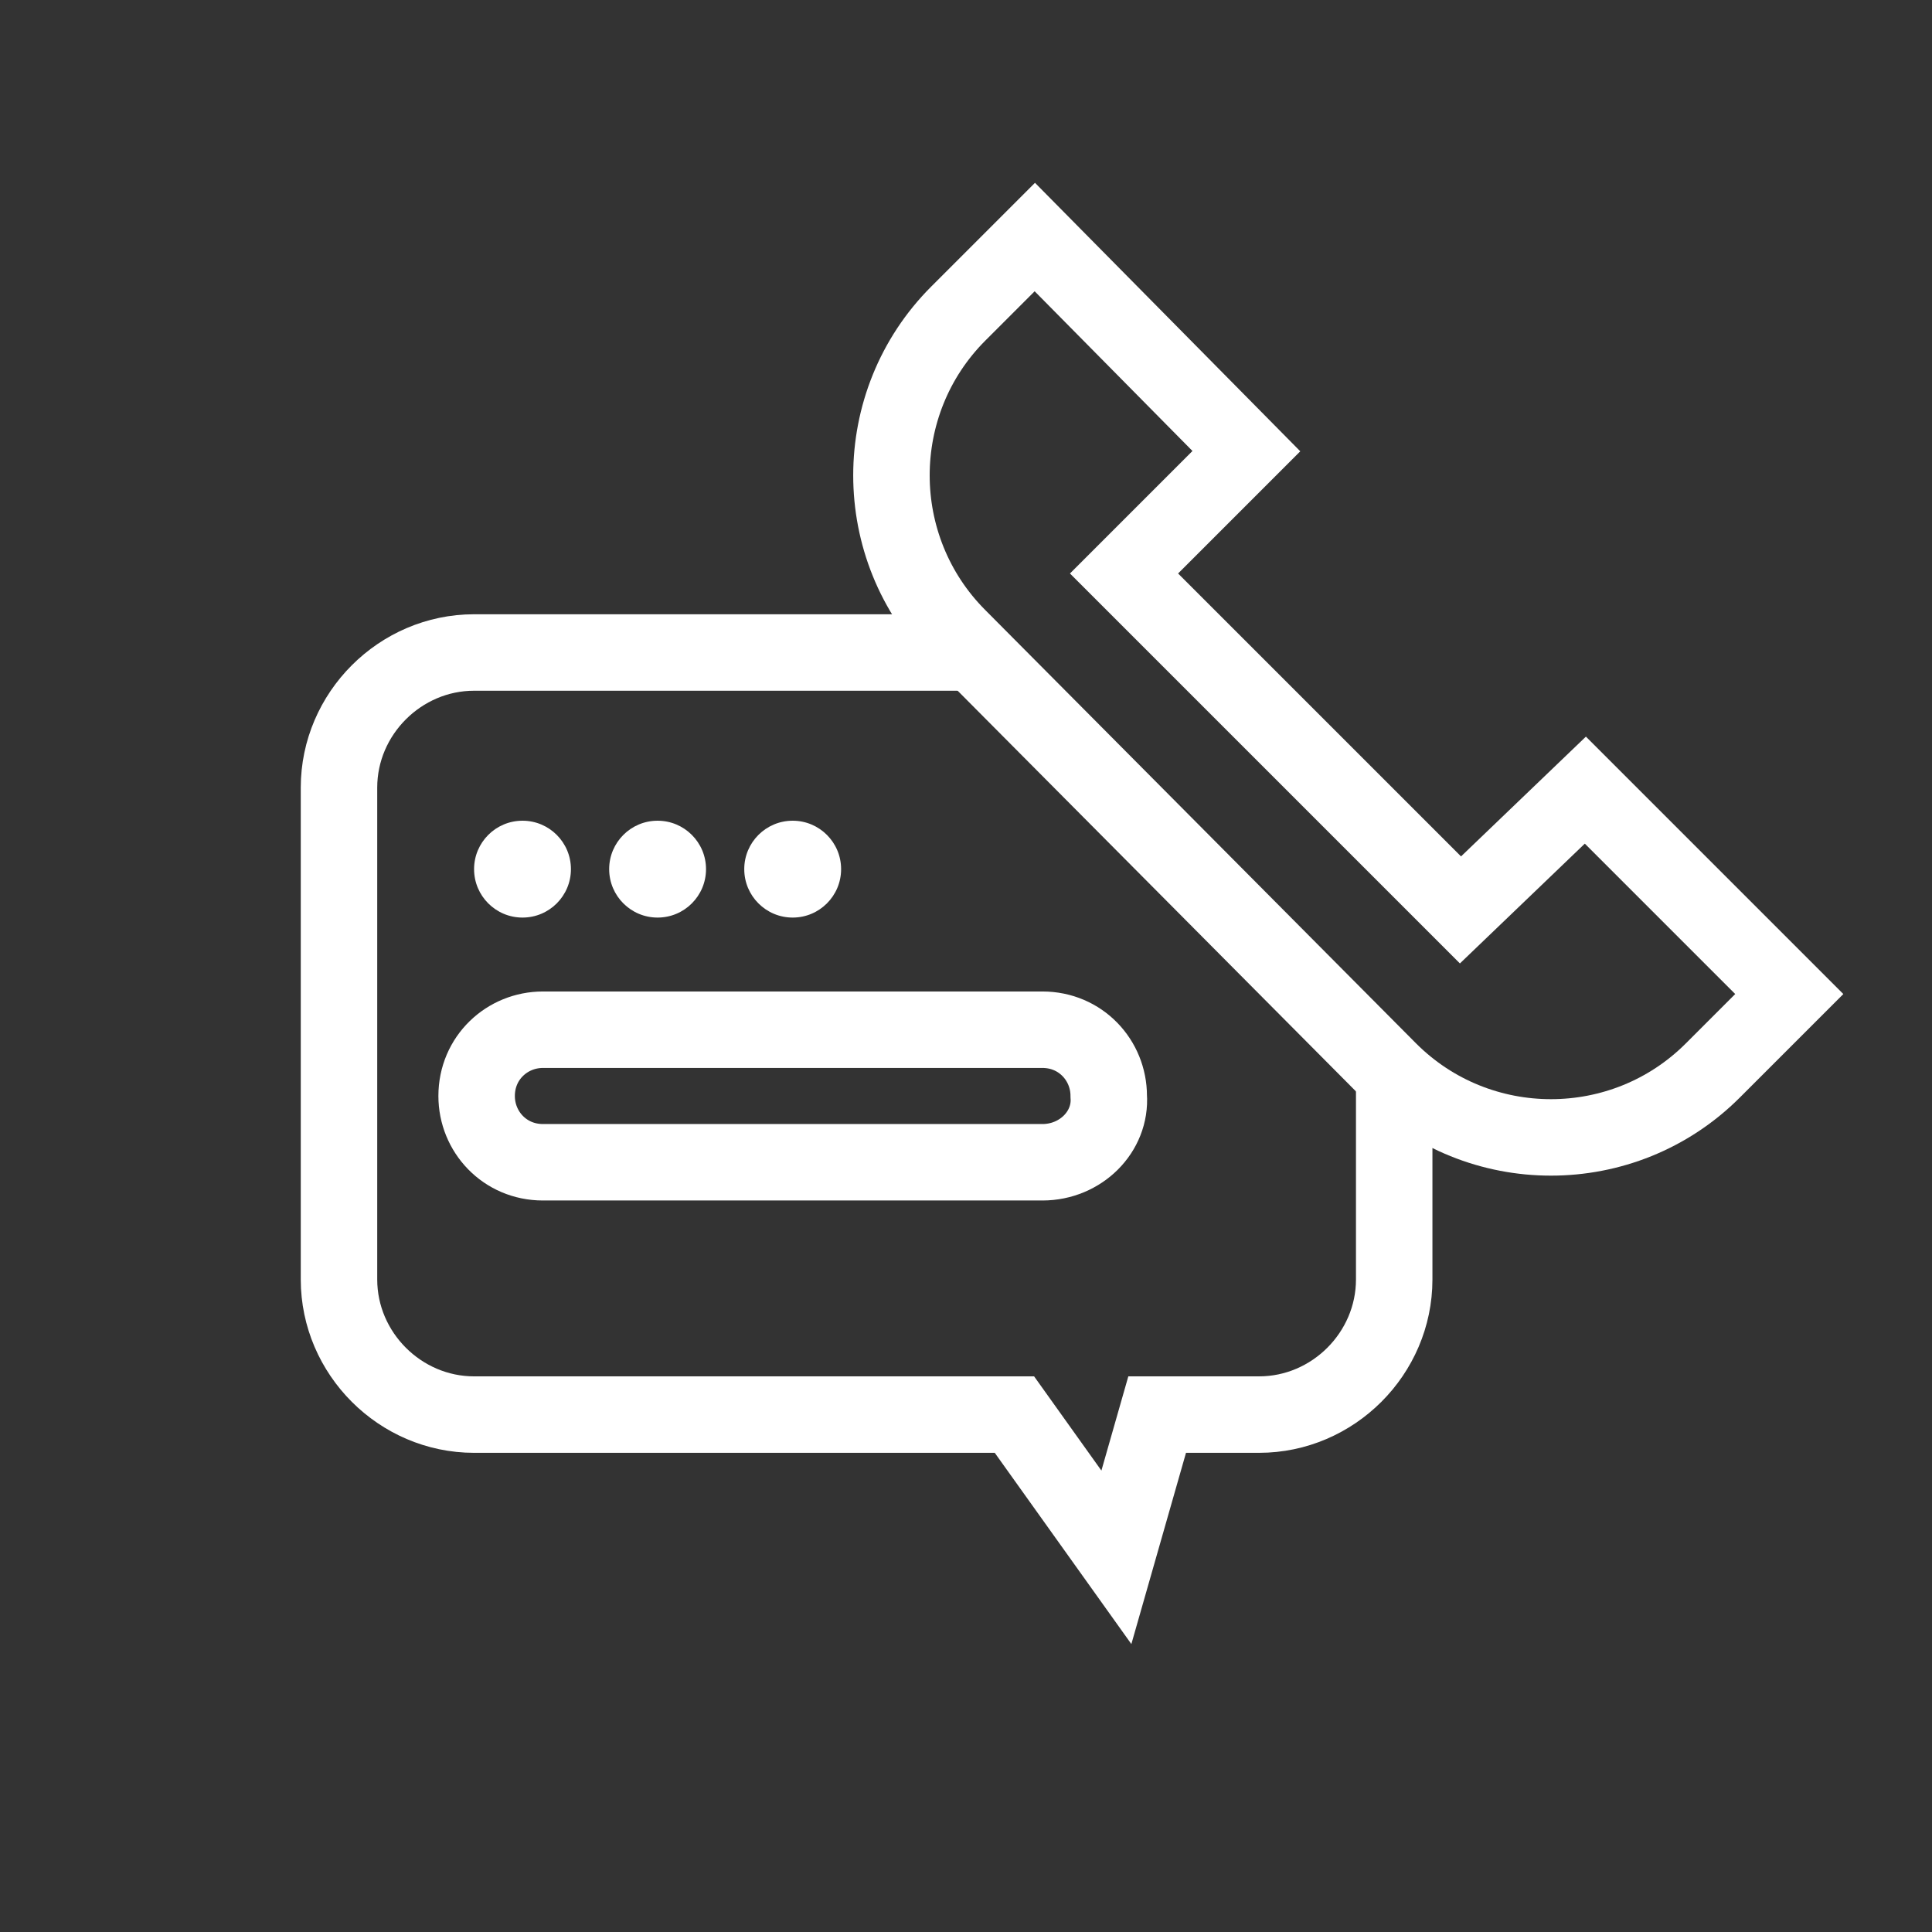
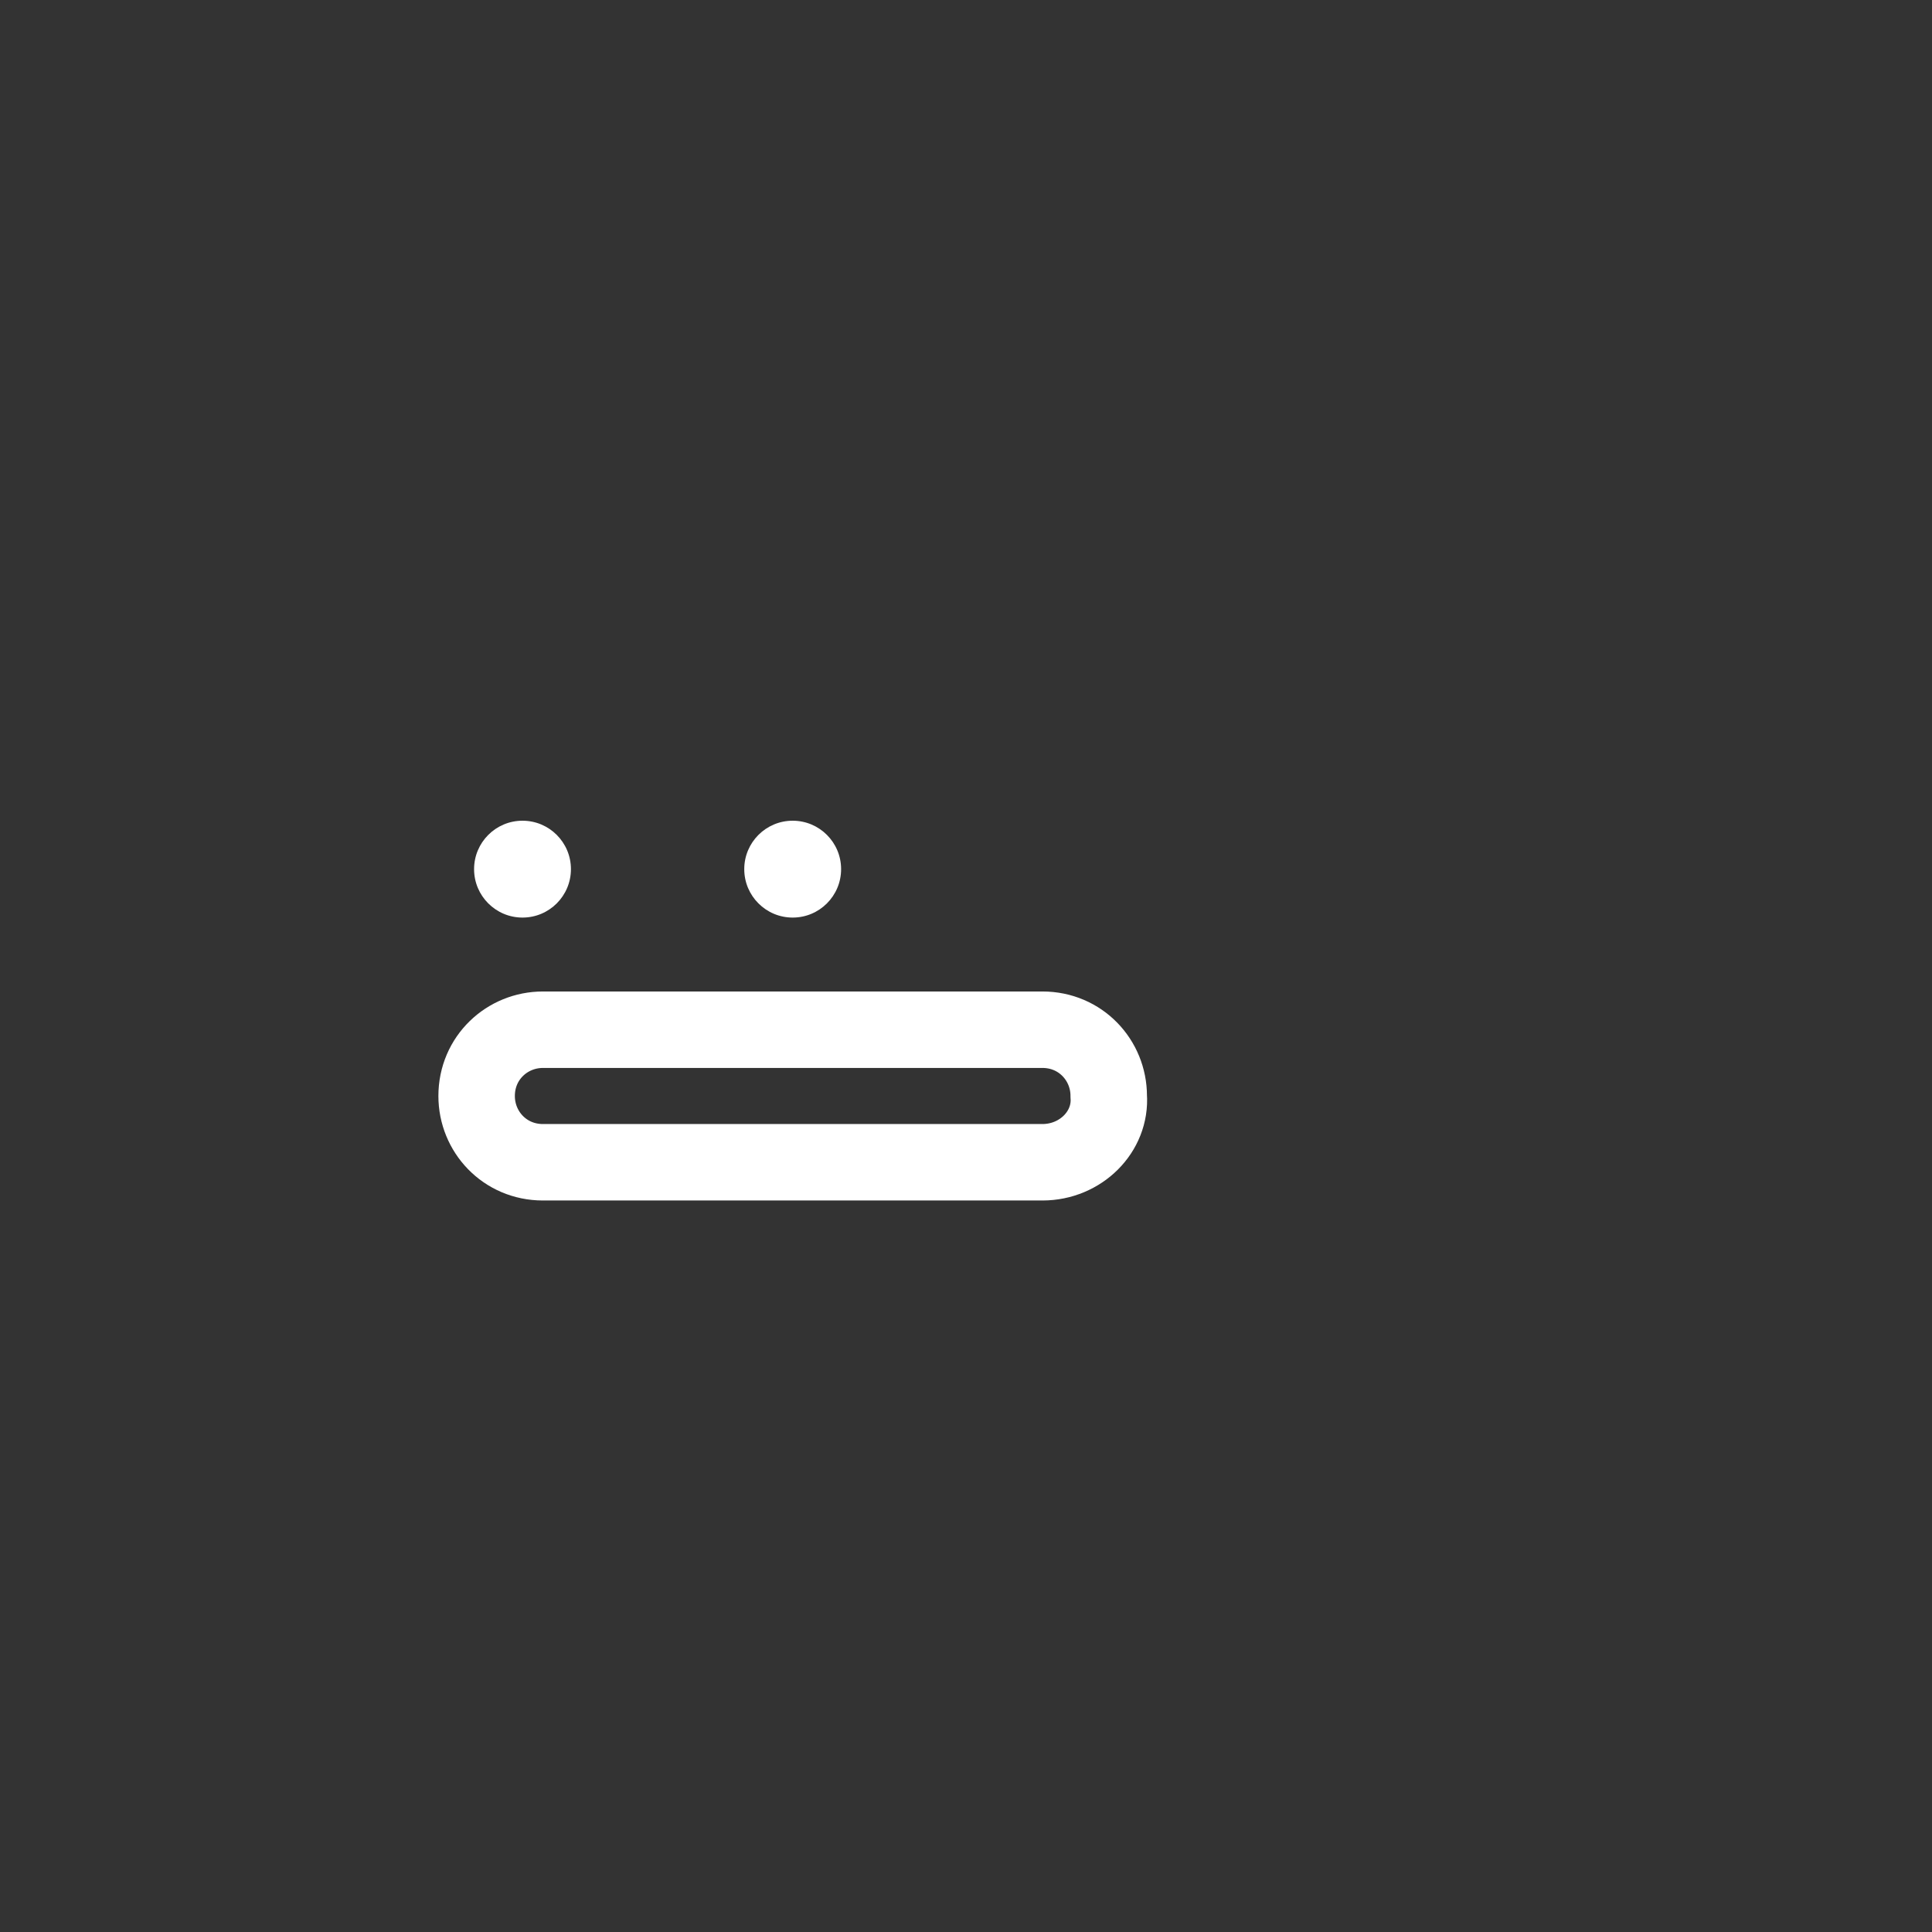
<svg xmlns="http://www.w3.org/2000/svg" version="1.1" id="Capa_1" x="0px" y="0px" viewBox="0 0 75.8 75.8" style="enable-background:new 0 0 75.8 75.8;" xml:space="preserve">
  <rect x="0" y="0" width="75.8" height="75.8" fill="#333333" stroke="none" />
  <style type="text/css">
	.st0{fill:none;stroke:#FFFFFF;stroke-width:3;stroke-miterlimit:10;}
	.st1{fill:#FFFFFF;}
</style>
-   <path class="st0" d="M54.7,42.2v8c0,2.9-2.4,5.3-5.3,5.3h-4l-1.6,5.6l-4-5.6H18.6c-2.9,0-5.3-2.4-5.3-5.3V30.9  c0-2.9,2.4-5.3,5.3-5.3h19.5" />
  <g>
    <circle class="st1" cx="20.5" cy="34.1" r="1.9" />
-     <circle class="st1" cx="25.8" cy="34.1" r="1.9" />
    <circle class="st1" cx="31.1" cy="34.1" r="1.9" />
  </g>
-   <path class="st0" d="M40.6,9.3l-3,3c-3.5,3.5-3.5,9.2,0,12.7L54.5,42c3.5,3.5,9.2,3.5,12.7,0l3-3l-8-8l-4.9,4.7L44.1,22.5l4.8-4.8  L40.6,9.3z" />
  <path class="st0" d="M40.9,45.6H21.3c-1.5,0-2.6-1.2-2.6-2.6v0c0-1.5,1.2-2.6,2.6-2.6h19.6c1.5,0,2.6,1.2,2.6,2.6v0  C43.6,44.4,42.4,45.6,40.9,45.6z" />
</svg>